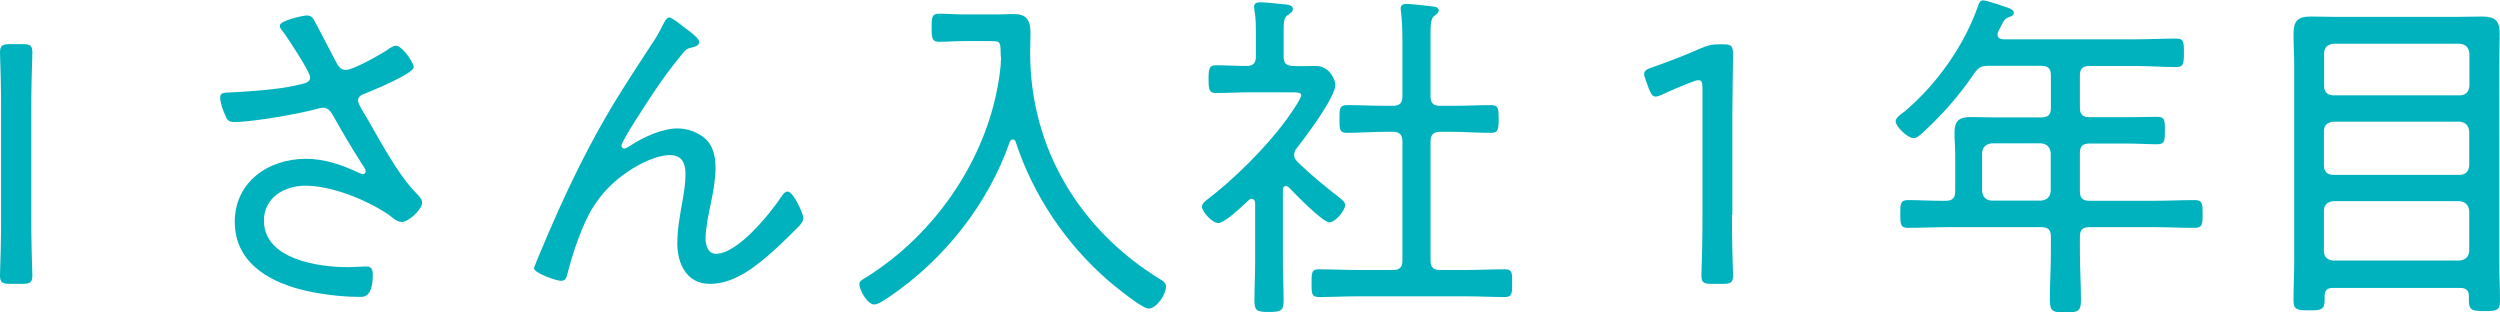
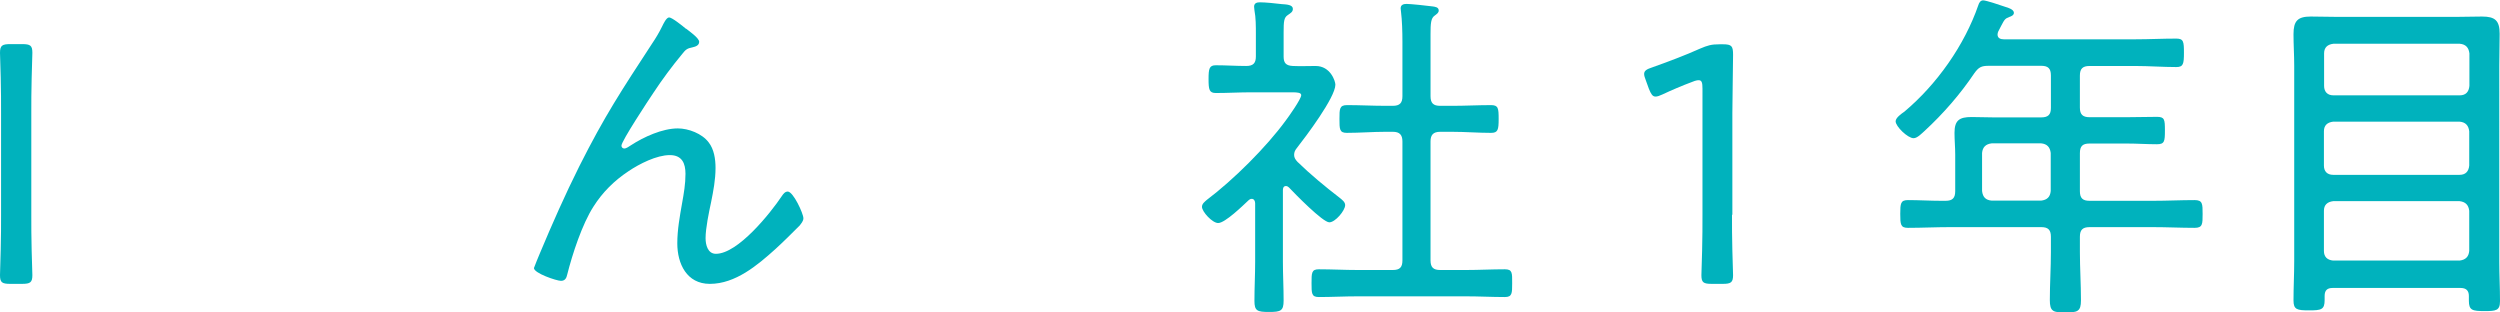
<svg xmlns="http://www.w3.org/2000/svg" id="b" width="140.56" height="17.57" viewBox="0 0 140.56 17.57">
  <g id="c">
    <g>
      <path d="M.58,15.96c-.47,0-.58-.08-.58-.49,0-.14,.02-.78,.04-1.44,.02-.66,.02-1.42,.02-1.96V6.38C.06,5.79,.06,5.04,.04,4.35c-.02-.68-.04-1.24-.04-1.38,0-.41,.12-.49,.58-.49h.66c.47,0,.58,.08,.58,.49,0,.13-.02,.72-.04,1.42-.02,.66-.02,1.42-.02,1.98v5.7c0,.56,0,1.34,.02,2.02,.02,.68,.04,1.24,.04,1.38,0,.41-.12,.49-.58,.49H.58Z" style="fill:#00b2bd;" />
-       <path d="M17.61,1.05c.19,.31,1.01,1.93,1.26,2.39,.14,.25,.25,.49,.58,.49,.43,0,1.91-.86,2.31-1.11,.12-.1,.35-.25,.51-.25,.33,0,.99,.93,.99,1.21,0,.35-2.25,1.28-2.64,1.44-.25,.1-.49,.16-.49,.45,0,.18,.39,.78,.49,.95,.78,1.34,1.73,3.17,2.8,4.26,.14,.13,.31,.31,.31,.51,0,.41-.78,1.09-1.13,1.09-.33,0-.58-.31-.84-.47-1.22-.8-3.13-1.57-4.59-1.57-1.19,0-2.33,.68-2.33,1.96,0,2.18,3.05,2.62,4.7,2.62,.45,0,.84-.04,1.05-.04,.31,0,.37,.19,.37,.47,0,1.38-.6,1.24-.82,1.24-.99,0-2.24-.16-3.21-.41-1.92-.49-3.73-1.59-3.73-3.81s1.87-3.54,3.99-3.54c1.05,0,2.02,.33,2.97,.78,.08,.02,.16,.08,.23,.08,.1,0,.17-.06,.17-.15,0-.14-.16-.35-.23-.45-.58-.91-1.11-1.81-1.63-2.74-.14-.23-.27-.39-.54-.39-.1,0-.16,.02-.25,.04-1.03,.29-3.69,.76-4.72,.76-.35,0-.43-.12-.54-.41-.12-.25-.27-.7-.27-.97s.18-.27,.7-.29c.12,0,.23-.02,.37-.02,1.19-.08,2.45-.16,3.62-.47,.18-.04,.37-.14,.37-.35,0-.31-1.28-2.24-1.54-2.59-.08-.08-.17-.2-.17-.31,0-.31,1.34-.58,1.52-.58s.27,.06,.37,.19Z" style="fill:#00b2bd;" />
      <path d="M38.57,1.61c.18,.14,.74,.53,.74,.74,0,.2-.19,.27-.37,.31-.31,.06-.39,.13-.58,.37-.58,.7-1.13,1.44-1.63,2.2-.25,.37-1.79,2.7-1.79,2.96,0,.08,.06,.16,.16,.16,.12,0,.27-.12,.37-.18,.72-.47,1.77-.95,2.64-.95,.6,0,1.36,.29,1.73,.78,.31,.39,.39,.95,.39,1.44,0,.66-.12,1.28-.25,1.93-.12,.56-.31,1.46-.31,2.02,0,.37,.12,.88,.58,.88,1.24,0,3.07-2.29,3.71-3.25,.08-.12,.18-.25,.33-.25,.31,0,.88,1.24,.88,1.5,0,.16-.12,.29-.21,.41-.45,.45-.89,.89-1.36,1.32-1.01,.91-2.25,1.96-3.69,1.96-1.3,0-1.83-1.13-1.83-2.28,0-.76,.14-1.52,.27-2.26,.1-.56,.19-1.07,.19-1.65s-.19-1.05-.88-1.05c-.74,0-1.71,.49-2.33,.91-.8,.53-1.46,1.19-1.96,1.98-.64,.99-1.19,2.68-1.48,3.83-.04,.19-.12,.35-.35,.35-.25,0-1.52-.43-1.52-.72,0-.02,.31-.78,.33-.82,.7-1.67,1.42-3.3,2.22-4.9,1.44-2.86,2.37-4.26,4.08-6.88,.21-.31,.41-.64,.58-.99,.06-.12,.23-.5,.39-.5,.17,0,.78,.5,.95,.64Z" style="fill:#00b2bd;" />
-       <path d="M56.28,3.42v-.14c-.02-.16-.02-.29-.02-.39-.02-.53-.02-.58-.56-.58h-1.57c-.47,0-.89,.04-1.3,.04s-.45-.15-.45-.8c0-.6,.02-.78,.43-.78,.45,0,.89,.04,1.32,.04h2.02c.29,0,.56-.02,.86-.02,.74,0,.93,.39,.93,1.07,0,.37-.02,.74-.02,1.11,0,5.38,2.8,9.99,7.37,12.77,.14,.08,.27,.2,.27,.37,0,.43-.52,1.24-.99,1.24-.35,0-1.89-1.26-2.22-1.54-2.41-2.08-4.26-4.82-5.25-7.85-.02-.06-.08-.12-.16-.12s-.12,.06-.16,.12c-1.22,3.52-3.71,6.65-6.78,8.73-.18,.12-.62,.43-.84,.43-.39,0-.84-.8-.84-1.15,0-.15,.1-.21,.27-.31,4.1-2.51,7.15-7.04,7.66-11.86,.02-.14,.02-.23,.02-.39Z" style="fill:#00b2bd;" />
      <path d="M72.3,10.46c-.14,0-.17,.12-.17,.23v4.03c0,.72,.04,1.44,.04,2.18,0,.58-.16,.64-.82,.64s-.82-.06-.82-.62c0-.74,.04-1.46,.04-2.2v-3.29c0-.12-.06-.25-.19-.25-.08,0-.14,.04-.18,.08-.31,.29-1.32,1.28-1.71,1.28-.33,0-.91-.64-.91-.91,0-.18,.16-.29,.27-.39,1.5-1.13,3.34-2.96,4.43-4.45,.16-.21,.88-1.22,.88-1.44,0-.14-.21-.16-.51-.16h-2.29c-.66,0-1.34,.04-2,.04-.37,0-.41-.19-.41-.78s.04-.78,.41-.78c.56,0,1.15,.04,1.71,.04,.39,0,.54-.16,.54-.53V1.92c0-.45,0-.93-.08-1.34,0-.06-.02-.14-.02-.2,0-.21,.16-.25,.33-.25,.31,0,.88,.06,1.21,.1,.31,.02,.64,.04,.64,.27,0,.17-.12,.23-.29,.35-.21,.14-.23,.35-.23,.97v1.36c0,.37,.14,.51,.52,.53,.43,.02,.86,0,1.28,0,.84,0,1.11,.86,1.11,1.05,0,.72-1.67,2.93-2.18,3.58-.08,.1-.14,.21-.14,.37s.08,.27,.19,.39c.74,.72,1.54,1.38,2.37,2.02,.12,.1,.31,.23,.31,.41,0,.31-.56,.97-.89,.97-.37,0-1.94-1.61-2.27-1.96-.04-.04-.1-.08-.17-.08Zm9.35-4.51c.72,0,1.46-.04,2.18-.04,.41,0,.43,.17,.43,.78s-.04,.78-.43,.78c-.72,0-1.46-.06-2.18-.06h-.68c-.39,0-.54,.18-.54,.54v6.69c0,.39,.16,.54,.54,.54h1.46c.72,0,1.44-.04,2.18-.04,.43,0,.41,.21,.41,.78s0,.78-.41,.78c-.74,0-1.46-.04-2.18-.04h-6.1c-.72,0-1.46,.04-2.18,.04-.41,0-.41-.2-.41-.78s0-.78,.41-.78c.72,0,1.46,.04,2.18,.04h1.98c.39,0,.54-.15,.54-.54V7.95c0-.37-.16-.54-.54-.54h-.41c-.72,0-1.44,.06-2.18,.06-.41,0-.41-.21-.41-.78s0-.78,.43-.78c.72,0,1.44,.04,2.16,.04h.41c.39,0,.54-.16,.54-.54V2.35c0-.58-.02-1.21-.08-1.69,0-.06-.02-.13-.02-.19,0-.2,.16-.25,.33-.25,.23,0,1.17,.1,1.46,.14,.14,.02,.35,.04,.35,.23,0,.13-.1,.19-.23,.29-.21,.14-.23,.45-.23,1.03v3.5c0,.39,.16,.54,.54,.54h.68Z" style="fill:#00b2bd;" />
      <path d="M97.38,12.07c0,.56,0,1.34,.02,2,.02,.64,.04,1.26,.04,1.4,0,.41-.12,.49-.58,.49h-.62c-.47,0-.58-.08-.58-.49,0-.14,.02-.7,.04-1.38s.02-1.46,.02-2.02V4.98c0-.33-.04-.47-.21-.47-.08,0-.19,.02-.33,.08-.62,.23-1.22,.49-1.71,.72-.17,.08-.29,.12-.39,.12-.17,0-.25-.14-.37-.43l-.17-.47c-.06-.16-.1-.27-.1-.37,0-.18,.14-.27,.45-.37,.82-.29,1.91-.7,2.68-1.05,.45-.19,.64-.25,1.13-.25h.16c.51,0,.58,.1,.58,.6,0,.66-.04,2.43-.04,3.29v5.7Z" style="fill:#00b2bd;" />
      <path d="M116.94,6.06c0,.37,.16,.53,.54,.53h2.1c.56,0,1.13-.02,1.69-.02,.43,0,.45,.14,.45,.76s-.02,.78-.45,.78c-.56,0-1.13-.04-1.69-.04h-2.1c-.39,0-.54,.15-.54,.54v2.14c0,.39,.16,.54,.54,.54h3.56c.8,0,1.57-.04,2.35-.04,.45,0,.45,.21,.45,.78s0,.78-.45,.78c-.78,0-1.56-.04-2.35-.04h-3.56c-.39,0-.54,.16-.54,.54v.86c0,.89,.06,1.81,.06,2.72,0,.62-.19,.68-.88,.68s-.87-.06-.87-.7c0-.91,.06-1.81,.06-2.7v-.86c0-.39-.16-.54-.54-.54h-5.15c-.78,0-1.57,.04-2.35,.04-.41,0-.43-.19-.43-.78s.02-.78,.43-.78c.62,0,1.26,.04,1.89,.04h.23c.39,0,.54-.16,.54-.54v-2.06c0-.41-.04-.82-.04-1.22,0-.7,.27-.89,.95-.89,.41,0,.82,.02,1.23,.02h2.7c.39,0,.54-.16,.54-.53v-1.83c0-.39-.16-.54-.54-.54h-2.96c-.41,0-.56,.08-.8,.41-.8,1.19-1.75,2.28-2.8,3.25-.16,.14-.41,.41-.62,.41-.33,0-1.01-.66-1.01-.95,0-.2,.33-.43,.49-.54,1.83-1.54,3.38-3.73,4.16-5.99,.04-.13,.12-.27,.27-.27,.17,0,1.03,.29,1.26,.37,.14,.04,.47,.14,.47,.33,0,.14-.16,.2-.25,.23-.25,.1-.27,.13-.47,.51l-.16,.31c-.02,.06-.04,.1-.04,.17,0,.21,.17,.27,.35,.27h7.41c.76,0,1.52-.04,2.29-.04,.41,0,.43,.17,.43,.8s-.04,.8-.43,.8c-.76,0-1.54-.06-2.29-.06h-2.59c-.39,0-.54,.16-.54,.54v1.83Zm-4.96,2c-.33,.04-.51,.21-.54,.54v2.14c.04,.35,.21,.51,.54,.54h2.78c.33-.04,.51-.2,.54-.54v-2.14c-.04-.33-.21-.51-.54-.54h-2.78Z" style="fill:#00b2bd;" />
      <path d="M138.81,16.64c0-.31-.16-.45-.47-.45h-7.19c-.31,0-.45,.14-.45,.45v.23c0,.54-.19,.58-.87,.58s-.88-.04-.88-.56c0-.74,.04-1.46,.04-2.2V3.69c0-.58-.04-1.19-.04-1.77,0-.74,.23-.99,.97-.99,.52,0,1.03,.02,1.56,.02h6.55c.51,0,1.01-.02,1.52-.02,.74,0,.99,.23,.99,.97,0,.6-.02,1.19-.02,1.79V14.73c0,.74,.04,1.46,.04,2.2,0,.54-.23,.56-.87,.56-.68,0-.88-.04-.88-.58v-.27Zm-.51-11.28c.33,0,.51-.19,.54-.53v-1.83c-.04-.33-.21-.51-.54-.54h-7.11c-.33,.04-.52,.21-.52,.54v1.83c0,.33,.19,.53,.52,.53h7.11Zm-7.64,3.95c0,.33,.19,.52,.52,.52h7.11c.33,0,.51-.19,.54-.52v-1.93c-.04-.33-.21-.51-.54-.54h-7.11c-.33,.04-.52,.21-.52,.54v1.93Zm0,4.8c0,.33,.19,.51,.52,.54h7.11c.33-.04,.51-.21,.54-.54v-2.26c-.04-.33-.21-.5-.54-.54h-7.11c-.33,.04-.52,.21-.52,.54v2.26Z" style="fill:#00b2bd;" />
    </g>
  </g>
</svg>